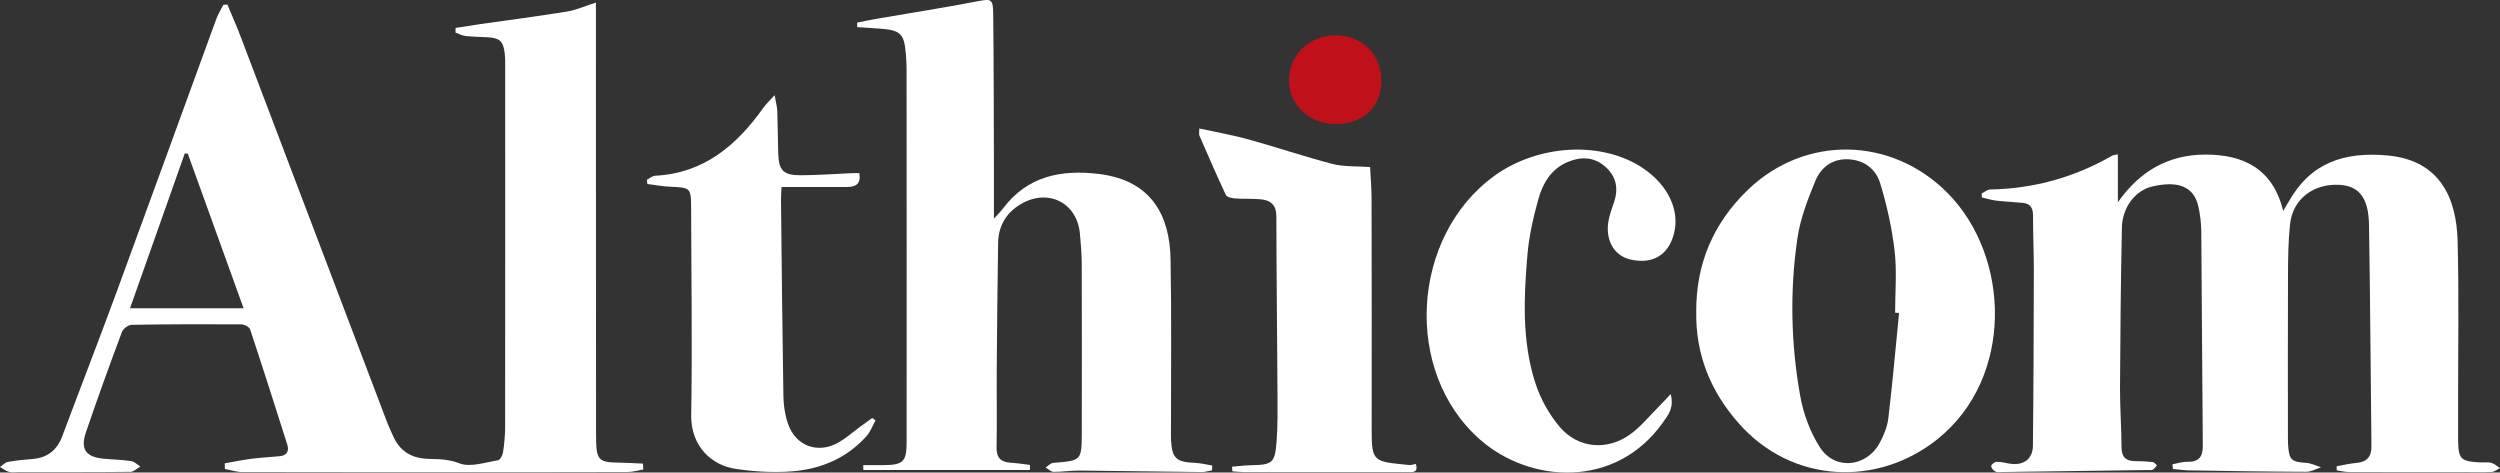
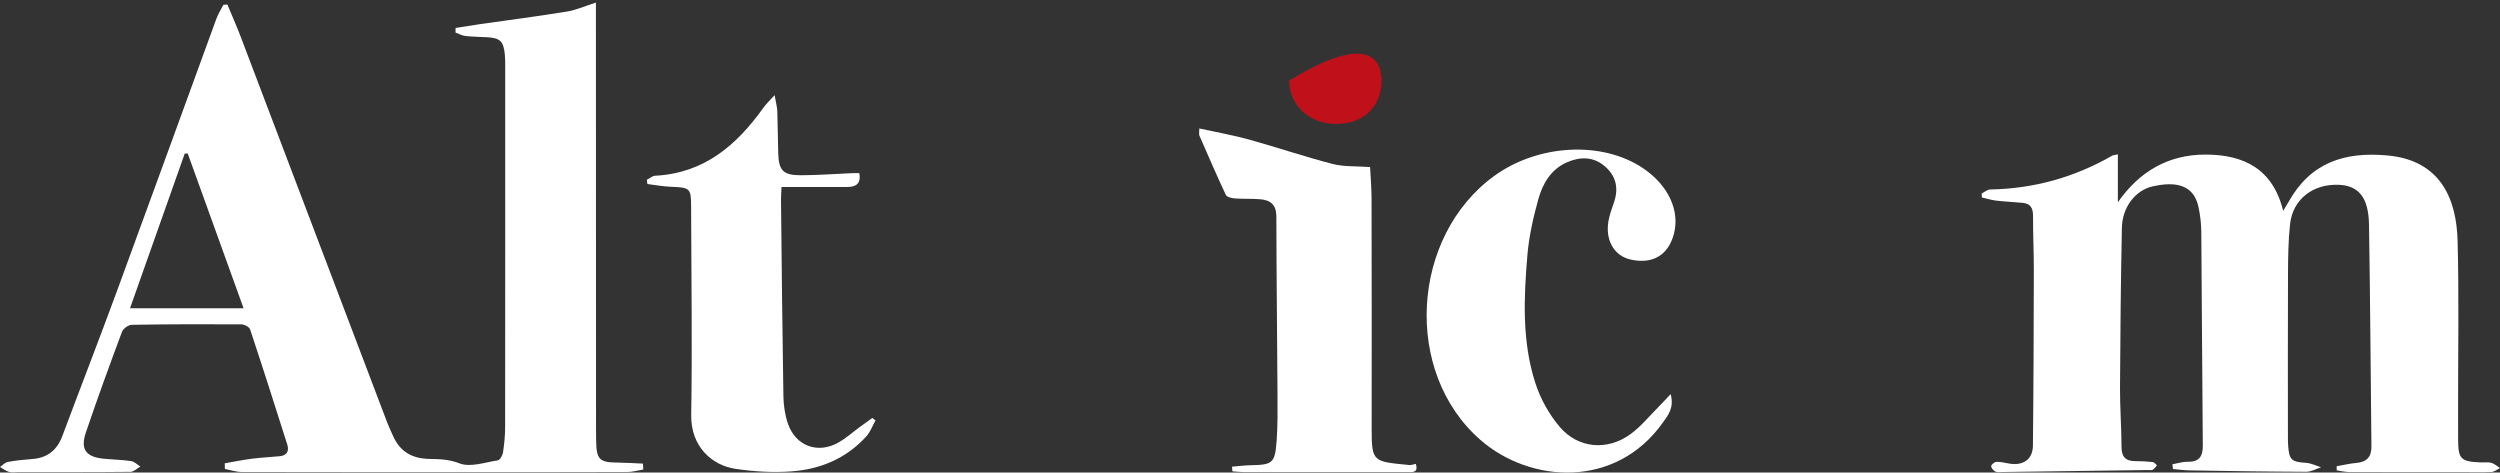
<svg xmlns="http://www.w3.org/2000/svg" version="1.1" id="Layer_1" x="0px" y="0px" width="1070.064px" height="202.271px" viewBox="0 0 1070.064 202.271" enable-background="new 0 0 1070.064 202.271" xml:space="preserve">
  <rect x="0" y="0" width="1070.064" height="202.271" fill="#333333" stroke="none" />
  <g>
    <path fill="#FFFFFF" d="M97.324,1.948c1.885,4.536,3.892,9.026,5.637,13.617c20.95,55.106,41.858,110.229,62.794,165.34   c0.707,1.86,1.6,3.65,2.391,5.479c2.97,6.869,8.134,9.914,15.666,10.05c4.236,0.075,8.38,0.148,12.873,1.898   c4.628,1.803,10.915-0.445,16.417-1.299c0.919-0.145,2.017-2.141,2.207-3.403c0.541-3.605,0.898-7.275,0.902-10.92   c0.054-51.49,0.038-102.981,0.03-154.472c0-1.665,0.01-3.342-0.162-4.994c-0.596-5.717-2.057-7.032-7.93-7.328   c-2.993-0.151-6.001-0.171-8.972-0.52c-1.439-0.168-2.806-0.954-4.206-1.46c0.01-0.655,0.02-1.313,0.028-1.969   c3.418-0.536,6.83-1.11,10.255-1.601c12.474-1.789,24.979-3.388,37.413-5.414c4.021-0.655,7.864-2.408,12.401-3.854   c0,2.28-0.001,4.202,0,6.124c0.016,59.156,0.032,118.312,0.05,177.467c0.001,1.333,0.016,2.666,0.041,3.999   c0.156,8.063,1.381,9.237,9.317,9.318c3.577,0.036,7.152,0.281,10.729,0.433c0.047,0.842,0.093,1.683,0.14,2.522   c-2.224,0.369-4.445,1.05-6.67,1.059c-21.48,0.084-42.961,0.059-64.441,0.06c-33.611,0.002-67.222,0.027-100.833-0.059   c-2.386-0.007-4.769-0.85-7.153-1.304c-0.014-0.805-0.029-1.609-0.043-2.413c3.902-0.67,7.787-1.472,11.711-1.974   c3.94-0.505,7.924-0.663,11.879-1.064c3.054-0.309,4.032-2.253,3.176-4.954c-5.213-16.461-10.461-32.911-15.907-49.295   c-0.353-1.061-2.452-2.182-3.745-2.188c-15.656-0.097-31.314-0.068-46.967,0.203c-1.441,0.024-3.637,1.652-4.151,3.032   c-5.337,14.31-10.573,28.66-15.467,43.125c-2.4,7.096,0.059,10.39,7.461,11.136c3.976,0.4,7.995,0.452,11.94,1.034   c1.398,0.206,2.633,1.519,3.942,2.324c-1.397,0.797-2.788,2.273-4.193,2.288c-15.996,0.165-31.993,0.106-47.99,0.108   c-1.333,0-2.748,0.277-3.978-0.078c-1.392-0.404-2.618-1.379-3.917-2.105c1.107-0.748,2.131-1.937,3.335-2.161   c3.424-0.636,6.913-1.004,10.393-1.25c6.537-0.462,10.684-3.765,12.973-9.888c7.734-20.688,15.744-41.272,23.365-62.002   C64.329,85.811,78.381,46.948,92.572,8.134c0.771-2.11,2.014-4.047,3.037-6.065C96.181,2.028,96.752,1.988,97.324,1.948z    M80.363,65.731c-0.429-0.004-0.858-0.007-1.288-0.011c-7.769,21.962-15.538,43.924-23.431,66.238c16.478,0,32.236,0,48.618,0   C96.191,109.595,88.277,87.663,80.363,65.731z" />
    <path fill="#FFFFFF" d="M906.499,66.064c0,7.177,0,13.847,0,20.516c9.241-13.215,21.54-20.401,37.473-20.417   c16.389-0.017,28.899,6.104,33.283,24.105c1.06-1.766,1.738-2.841,2.36-3.947c9.339-16.61,23.645-21.502,42.367-19.774   c23.024,2.123,29.457,19.132,29.926,36.417c0.634,23.315,0.195,46.662,0.215,69.994c0.005,5-0.025,10,0.011,15   c0.063,8.633,1.009,9.584,9.788,9.973c1.498,0.066,3.082-0.215,4.475,0.188c1.326,0.384,2.453,1.45,3.668,2.219   c-1.177,0.583-2.329,1.604-3.533,1.668c-3.988,0.212-7.995,0.077-11.995,0.077c-16.333,0-32.666,0.021-48.999-0.033   c-1.789-0.006-3.576-0.468-5.364-0.719c-0.015-0.589-0.029-1.179-0.044-1.768c2.788-0.483,5.56-1.169,8.368-1.406   c4.453-0.378,6.587-2.518,6.536-7.061c-0.354-31.655-0.517-63.312-1.042-94.963c-0.191-11.539-4.372-16.593-12.723-17.025   c-11.127-0.575-19.912,6.138-21.066,16.8c-0.787,7.266-0.851,14.632-0.884,21.955c-0.103,22.999-0.038,45.999-0.032,68.999   c0,1.333,0.005,2.671,0.104,3.997c0.456,6.063,1.499,6.858,7.716,7.258c2.152,0.138,4.245,1.228,6.365,1.883   c-2.103,0.677-4.207,1.943-6.308,1.938c-16.659-0.055-33.318-0.33-49.978-0.597c-2.373-0.037-4.739-0.388-7.109-0.593   c-0.077-0.671-0.154-1.343-0.231-2.014c2.113-0.381,4.235-1.119,6.339-1.069c4.918,0.118,6.717-2.068,6.671-6.904   c-0.288-30.493-0.377-60.987-0.647-91.481c-0.032-3.637-0.461-7.337-1.248-10.888c-2.011-9.075-9.353-10.96-19.652-8.597   c-7.546,1.73-12.913,9.151-13.086,17.616c-0.466,22.815-0.684,45.639-0.804,68.46c-0.044,8.484,0.621,16.974,0.642,25.461   c0.012,4.298,1.824,6.065,5.958,6.042c2.493-0.016,4.998,0.134,7.476,0.41c0.624,0.068,1.161,0.91,1.737,1.396   c-0.585,0.646-1.074,1.444-1.788,1.879c-0.495,0.303-1.298,0.12-1.964,0.129c-20.822,0.287-41.646,0.573-62.471,0.85   c-0.997,0.014-2.161,0.235-2.948-0.19c-0.829-0.45-1.839-1.614-1.768-2.371c0.065-0.698,1.445-1.771,2.273-1.796   c1.797-0.055,3.616,0.425,5.417,0.739c5.938,1.04,10.096-1.775,10.159-7.659c0.272-24.983,0.34-49.97,0.393-74.955   c0.016-7.829-0.366-15.658-0.341-23.486c0.012-3.214-1.087-5.16-4.347-5.486c-3.786-0.378-7.598-0.514-11.375-0.954   c-2.089-0.244-4.129-0.897-6.19-1.366c-0.018-0.574-0.034-1.149-0.052-1.723c1.209-0.585,2.408-1.66,3.627-1.683   c18.691-0.342,36.099-5.197,52.286-14.513C904.545,66.36,905.087,66.37,906.499,66.064z" />
-     <path fill="#FFFFFF" d="M440.803,201.181c-23.754,0-47.509,0-71.264,0c-0.014-0.699-0.028-1.397-0.042-2.097   c2.962,0,5.924,0.021,8.886-0.004c8.104-0.071,9.67-1.468,9.676-9.649c0.041-53.164,0.007-106.329-0.021-159.494   c-0.001-2.164-0.101-4.334-0.274-6.491c-0.74-9.16-2.186-10.552-11.557-11.225c-3.094-0.222-6.19-0.401-9.286-0.6   c-0.017-0.648-0.034-1.295-0.051-1.943c2.645-0.525,5.28-1.107,7.937-1.565c14.376-2.478,28.795-4.73,43.12-7.473   c6.348-1.215,7.114-1.304,7.191,5.251c0.252,21.662,0.23,43.327,0.302,64.991c0.023,7.118,0.004,14.235,0.004,22.698   c1.854-2.054,2.979-3.117,3.893-4.338c10.429-13.949,25.019-16.73,41.021-14.784c22.895,2.784,30.343,18.221,30.691,36.417   c0.465,24.324,0.155,48.664,0.181,72.996c0.002,1.5-0.057,3.004,0.025,4.499c0.428,7.797,2.232,9.429,10.114,9.732   c2.519,0.099,5.015,0.743,7.52,1.139c-0.032,0.69-0.063,1.382-0.097,2.071c-1.455,0.256-2.914,0.747-4.367,0.732   c-17.488-0.179-34.977-0.479-52.464-0.629c-3.649-0.031-7.306,0.592-10.953,0.55c-1.153-0.014-2.292-1.212-3.438-1.868   c1.083-0.685,2.126-1.886,3.257-1.977c12.124-0.965,12.199-0.917,12.227-13.184c0.051-23.998,0.054-47.998-0.021-71.997   c-0.014-4.32-0.387-8.65-0.782-12.96C461,86.627,448.427,80.428,436.737,87.479c-6.149,3.709-9.412,9.335-9.52,16.546   c-0.261,17.655-0.449,35.313-0.579,52.972c-0.084,11.499,0.128,23.002-0.084,34.498c-0.084,4.549,1.933,6.325,6.149,6.578   c2.729,0.162,5.441,0.604,8.163,0.922C440.845,199.723,440.823,200.453,440.803,201.181z" />
-     <path fill="#FFFFFF" d="M726.032,133.435c-0.1-20.537,7.288-37.888,22.07-52.147c24.48-23.616,61.495-22.862,85.454,1.266   c27.086,27.276,28.485,79.148-4.21,105.377c-25.459,20.423-62.147,19.313-85.146-6.765   C732.114,167.462,725.766,151.755,726.032,133.435z M812.849,133.942c-0.563-0.031-1.128-0.063-1.69-0.096   c0-8.82,0.801-17.734-0.213-26.437c-1.143-9.801-3.319-19.593-6.199-29.036c-1.806-5.918-6.745-9.859-13.537-10.191   c-6.896-0.337-11.773,3.42-14.166,9.192c-3.271,7.897-6.456,16.134-7.689,24.517c-3.313,22.515-2.813,45.203,1.185,67.591   c1.365,7.646,4.274,15.539,8.466,22.038c6.347,9.841,19.763,8.521,25.47-1.785c1.815-3.278,3.343-7.026,3.781-10.707   C810.042,164.031,811.358,148.976,812.849,133.942z" />
    <path fill="#FFFFFF" d="M715.084,168.698c1.578,5.875-1.097,9.007-3.316,12.139c-20.156,28.438-56.761,26.112-78.146,7.43   c-33.248-29.045-29.703-87.083,5.956-112.967c18.781-13.633,46.313-15.138,63.852-3.187c10.645,7.255,15.664,18.021,13.047,27.982   c-2.408,9.173-9.175,13.149-18.654,10.964c-7.389-1.703-11.188-9.088-9.076-17.833c0.545-2.256,1.354-4.452,2.098-6.655   c2.009-5.948,0.951-11.161-3.859-15.331c-5.015-4.346-10.759-4.212-16.389-1.725c-6.748,2.981-10.295,9.059-12.14,15.703   c-2.164,7.793-3.996,15.819-4.68,23.854c-1.565,18.429-2.385,37.035,3.403,54.917c2.184,6.745,5.914,13.467,10.521,18.844   c7.884,9.2,20.399,10.155,30.197,2.981c4.631-3.391,8.345-8.036,12.451-12.134C711.696,172.333,712.977,170.919,715.084,168.698z" />
    <path fill="#FFFFFF" d="M527.345,199.752c2.677-0.216,5.352-0.573,8.029-0.623c9.236-0.173,10.326-0.878,11.032-10.072   c0.521-6.793,0.433-13.643,0.396-20.466c-0.136-25.317-0.442-50.634-0.482-75.951c-0.009-4.978-2.499-6.986-6.857-7.351   c-3.644-0.306-7.33-0.091-10.978-0.365c-1.333-0.1-3.365-0.588-3.795-1.502c-3.948-8.403-7.622-16.937-11.341-25.447   c-0.182-0.415-0.022-0.977-0.022-2.985c7.313,1.604,14.362,2.826,21.225,4.726c11.992,3.318,23.793,7.35,35.834,10.463   c4.869,1.259,10.158,0.89,16.049,1.32c0.196,4.069,0.613,8.8,0.624,13.53c0.069,32.992,0.095,65.984,0.05,98.977   c-0.019,13.917,0.889,13.522,16.065,15.034c0.89,0.089,1.827-0.302,2.843-0.486c1.221,4.057-1.645,3.497-3.86,3.501   c-13.33,0.023-26.66,0.012-39.99,0.012c-9.997,0-19.995,0.016-29.992-0.015c-1.56-0.004-3.117-0.203-4.676-0.313   C527.445,201.076,527.396,200.415,527.345,199.752z" />
    <path fill="#FFFFFF" d="M374.74,179.943c-1.279,2.283-2.192,4.897-3.9,6.795c-8.573,9.519-19.761,14.142-32.2,15.039   c-7.892,0.569-15.999,0.065-23.841-1.097c-9.949-1.475-19.169-9.443-18.941-23.106c0.49-29.475,0.034-58.963-0.038-88.445   c-0.021-8.726-0.225-8.839-8.88-9.197c-3.292-0.136-6.564-0.765-9.846-1.168c-0.073-0.603-0.146-1.206-0.22-1.809   c1.185-0.603,2.345-1.674,3.557-1.736c20.926-1.067,34.913-13.054,46.362-29.157c1.094-1.538,2.525-2.835,4.769-5.313   c0.551,3.192,1.072,5.008,1.141,6.84c0.219,5.991,0.224,11.989,0.4,17.981c0.222,7.405,2.099,9.451,9.638,9.443   c7.298-0.009,14.595-0.578,21.893-0.889c0.966-0.041,1.936-0.005,3.159-0.005c0.843,4.553-1.435,5.909-5.161,5.919   c-9.157,0.022-18.313,0.008-28.101,0.008c-0.093,2.05-0.253,3.798-0.234,5.544c0.303,27.98,0.562,55.963,1.027,83.942   c0.064,3.932,0.651,8.025,1.916,11.732c3.31,9.715,12.86,13.189,21.768,8.08c3.15-1.808,5.913-4.29,8.86-6.453   c1.822-1.34,3.662-2.658,5.494-3.984C373.82,179.251,374.28,179.597,374.74,179.943z" />
-     <path fill="#C0111A" d="M591.277,34.726c-0.074,11.108-7.886,18.397-19.645,18.332c-11.277-0.063-19.814-8.021-19.879-18.532   c-0.066-11.117,8.61-19.439,20.191-19.365C583.15,15.231,591.352,23.532,591.277,34.726z" />
+     <path fill="#C0111A" d="M591.277,34.726c-0.074,11.108-7.886,18.397-19.645,18.332c-11.277-0.063-19.814-8.021-19.879-18.532   C583.15,15.231,591.352,23.532,591.277,34.726z" />
  </g>
</svg>